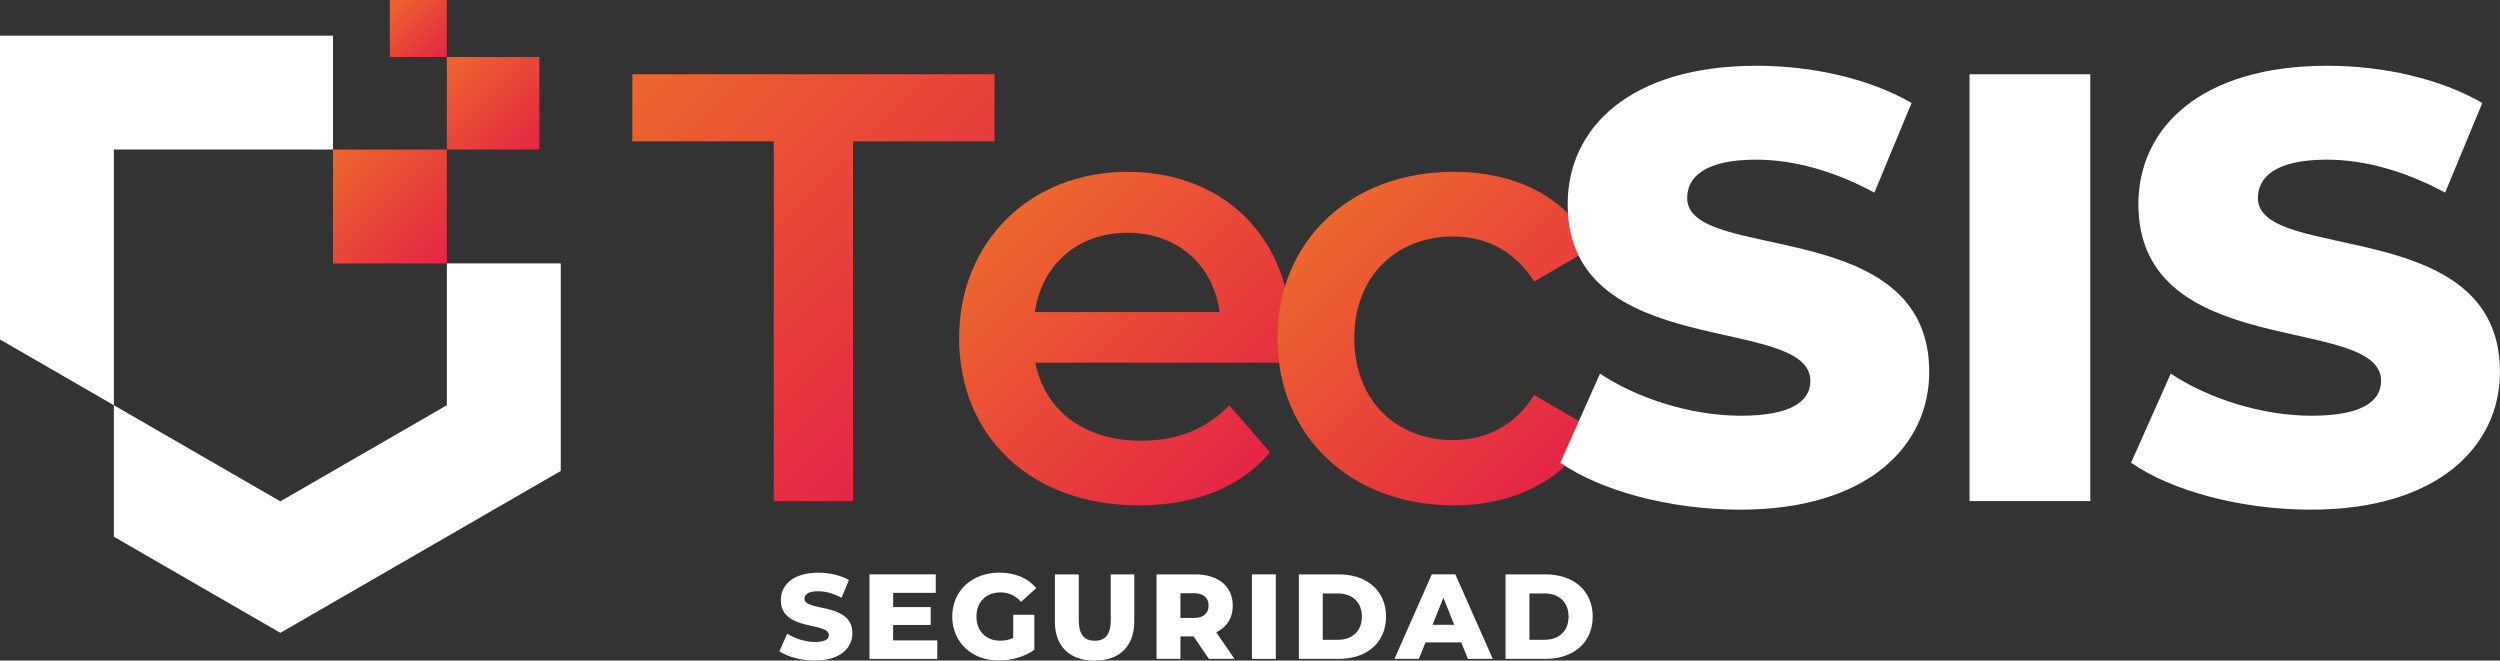
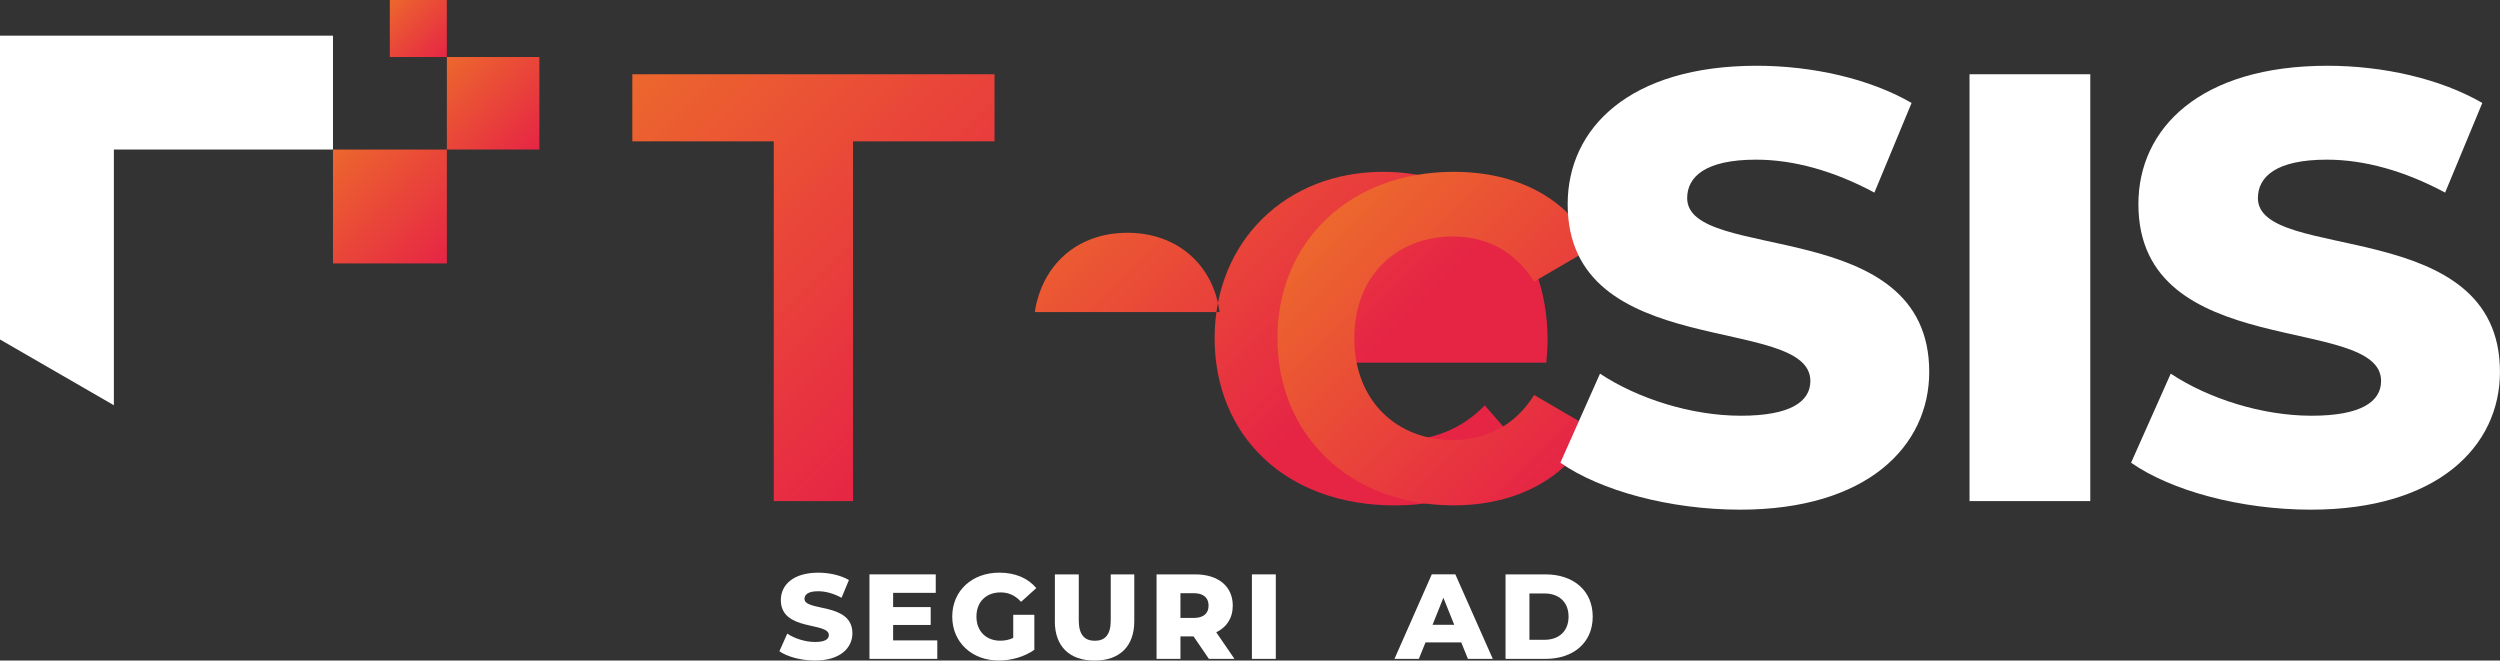
<svg xmlns="http://www.w3.org/2000/svg" xmlns:xlink="http://www.w3.org/1999/xlink" id="Capa_2" data-name="Capa 2" viewBox="0 0 665.64 175.87">
  <rect x="0" y="0" width="665.64" height="175.87" fill="#333333" stroke="none" />
  <defs>
    <style>
      .cls-1 {
        fill: url(#Degradado_sin_nombre_26);
      }

      .cls-2, .cls-3 {
        fill: #fff;
      }

      .cls-4 {
        fill: url(#Degradado_sin_nombre_26-3);
      }

      .cls-3 {
        fill-rule: evenodd;
      }

      .cls-5 {
        fill: url(#Degradado_sin_nombre_26-5);
      }

      .cls-6 {
        fill: url(#Degradado_sin_nombre_26-6);
      }

      .cls-7 {
        fill: url(#Degradado_sin_nombre_26-4);
      }

      .cls-8 {
        fill: url(#Degradado_sin_nombre_26-2);
      }
    </style>
    <linearGradient id="Degradado_sin_nombre_26" data-name="Degradado sin nombre 26" x1="173.48" y1="14.66" x2="259.69" y2="100.87" gradientUnits="userSpaceOnUse">
      <stop offset="0" stop-color="#ec672d" />
      <stop offset="1" stop-color="#e62545" />
    </linearGradient>
    <linearGradient id="Degradado_sin_nombre_26-2" data-name="Degradado sin nombre 26" x1="268.18" y1="58.16" x2="334.41" y2="124.39" xlink:href="#Degradado_sin_nombre_26" />
    <linearGradient id="Degradado_sin_nombre_26-3" data-name="Degradado sin nombre 26" x1="353.7" y1="57.75" x2="418.35" y2="122.41" xlink:href="#Degradado_sin_nombre_26" />
    <linearGradient id="Degradado_sin_nombre_26-4" data-name="Degradado sin nombre 26" x1="88.66" y1="39.82" x2="118.98" y2="70.14" xlink:href="#Degradado_sin_nombre_26" />
    <linearGradient id="Degradado_sin_nombre_26-5" data-name="Degradado sin nombre 26" x1="118.98" y1="15.18" x2="143.61" y2="39.82" xlink:href="#Degradado_sin_nombre_26" />
    <linearGradient id="Degradado_sin_nombre_26-6" data-name="Degradado sin nombre 26" x1="103.79" y1="0" x2="118.98" y2="15.18" xlink:href="#Degradado_sin_nombre_26" />
  </defs>
  <g>
    <path class="cls-1" d="M206.03,37.63h-37.67v-17.86h96.44v17.86h-37.67v95.79h-21.11V37.63Z" />
-     <path class="cls-8" d="M343.7,96.57h-68.03c2.44,12.66,12.99,20.78,28.09,20.78,9.74,0,17.37-3.08,23.54-9.42l10.88,12.5c-7.79,9.25-19.97,14.13-34.91,14.13-29.06,0-47.9-18.67-47.9-44.49s19-44.32,44.81-44.32,43.84,17.7,43.84,44.81c0,1.62-.16,4.06-.33,6.01ZM275.52,83.09h49.19c-1.62-12.5-11.2-21.11-24.51-21.11s-22.73,8.44-24.68,21.11Z" />
+     <path class="cls-8" d="M343.7,96.57c2.44,12.66,12.99,20.78,28.09,20.78,9.74,0,17.37-3.08,23.54-9.42l10.88,12.5c-7.79,9.25-19.97,14.13-34.91,14.13-29.06,0-47.9-18.67-47.9-44.49s19-44.32,44.81-44.32,43.84,17.7,43.84,44.81c0,1.62-.16,4.06-.33,6.01ZM275.52,83.09h49.19c-1.62-12.5-11.2-21.11-24.51-21.11s-22.73,8.44-24.68,21.11Z" />
    <path class="cls-4" d="M340.13,90.07c0-25.98,19.48-44.32,46.92-44.32,16.89,0,30.36,6.98,37.02,20.13l-15.59,9.09c-5.2-8.28-12.99-12.01-21.59-12.01-14.94,0-26.3,10.39-26.3,27.11s11.36,27.11,26.3,27.11c8.6,0,16.4-3.73,21.59-12.01l15.59,9.09c-6.66,12.99-20.13,20.29-37.02,20.29-27.44,0-46.92-18.51-46.92-44.49Z" />
    <path class="cls-2" d="M415.46,123.19l10.55-23.7c10.07,6.66,24.35,11.2,37.5,11.2s18.51-3.73,18.51-9.25c0-18.02-64.62-4.87-64.62-47.08,0-20.29,16.56-36.85,50.33-36.85,14.77,0,30.03,3.41,41.24,9.9l-9.9,23.87c-10.88-5.84-21.59-8.77-31.5-8.77-13.48,0-18.35,4.55-18.35,10.23,0,17.37,64.45,4.38,64.45,46.27,0,19.81-16.56,36.69-50.33,36.69-18.67,0-37.18-5.03-47.89-12.5Z" />
    <path class="cls-2" d="M524.4,19.77h32.15v113.65h-32.15V19.77Z" />
    <path class="cls-2" d="M567.42,123.19l10.55-23.7c10.07,6.66,24.35,11.2,37.5,11.2s18.51-3.73,18.51-9.25c0-18.02-64.62-4.87-64.62-47.08,0-20.29,16.56-36.85,50.33-36.85,14.77,0,30.03,3.41,41.24,9.9l-9.9,23.87c-10.88-5.84-21.59-8.77-31.5-8.77-13.48,0-18.35,4.55-18.35,10.23,0,17.37,64.45,4.38,64.45,46.27,0,19.81-16.56,36.69-50.33,36.69-18.67,0-37.18-5.03-47.89-12.5Z" />
  </g>
  <g>
    <polygon class="cls-3" points="30.32 39.82 88.66 39.82 88.66 9.5 0 9.5 0 90.39 30.32 107.9 30.32 39.82" />
-     <path class="cls-3" d="M74.65,133.49c-14.78-8.53-29.55-17.06-44.33-25.59v35.01l44.33,25.59,74.65-43.1v-55.27h-30.32v37.76c-14.78,8.53-29.55,17.06-44.33,25.59" />
    <rect class="cls-7" x="88.66" y="39.82" width="30.32" height="30.32" />
    <rect class="cls-5" x="118.98" y="15.18" width="24.63" height="24.63" />
    <rect class="cls-6" x="103.79" width="15.18" height="15.18" />
  </g>
  <g>
    <path class="cls-2" d="M207.52,173.4l2.09-4.69c1.99,1.32,4.82,2.22,7.42,2.22s3.66-.74,3.66-1.83c0-3.57-12.79-.96-12.79-9.32,0-4.02,3.28-7.3,9.97-7.3,2.92,0,5.95.67,8.16,1.96l-1.96,4.72c-2.15-1.16-4.28-1.74-6.24-1.74-2.67,0-3.63.9-3.63,2.03,0,3.44,12.76.87,12.76,9.16,0,3.92-3.28,7.26-9.96,7.26-3.7,0-7.36-1-9.48-2.47Z" />
    <path class="cls-2" d="M249.56,170.51v4.92h-18.06v-22.5h17.65v4.92h-11.35v3.79h10v4.76h-10v4.11h11.76Z" />
    <path class="cls-2" d="M269.78,163.69h5.62v9.32c-2.6,1.86-6.17,2.86-9.45,2.86-7.17,0-12.41-4.85-12.41-11.7s5.24-11.7,12.54-11.7c4.21,0,7.62,1.45,9.84,4.11l-4.05,3.66c-1.54-1.7-3.31-2.51-5.46-2.51-3.86,0-6.43,2.54-6.43,6.43s2.57,6.43,6.36,6.43c1.19,0,2.31-.22,3.44-.74v-6.17Z" />
    <path class="cls-2" d="M280.87,165.4v-12.47h6.36v12.28c0,3.86,1.61,5.4,4.27,5.4s4.24-1.54,4.24-5.4v-12.28h6.27v12.47c0,6.72-3.92,10.48-10.58,10.48s-10.58-3.76-10.58-10.48Z" />
    <path class="cls-2" d="M317.77,169.45h-3.47v5.98h-6.36v-22.5h10.29c6.14,0,10,3.18,10,8.32,0,3.31-1.61,5.75-4.4,7.1l4.85,7.07h-6.81l-4.08-5.98ZM317.84,157.94h-3.54v6.59h3.54c2.63,0,3.95-1.22,3.95-3.28s-1.32-3.31-3.95-3.31Z" />
    <path class="cls-2" d="M333.33,152.93h6.36v22.5h-6.36v-22.5Z" />
-     <path class="cls-2" d="M345.83,152.93h10.64c7.46,0,12.57,4.34,12.57,11.25s-5.11,11.25-12.57,11.25h-10.64v-22.5ZM356.21,170.35c3.82,0,6.4-2.28,6.4-6.17s-2.57-6.17-6.4-6.17h-4.02v12.34h4.02Z" />
    <path class="cls-2" d="M389.06,171.05h-9.51l-1.77,4.37h-6.49l9.93-22.5h6.27l9.97,22.5h-6.62l-1.77-4.37ZM387.2,166.36l-2.89-7.2-2.89,7.2h5.79Z" />
    <path class="cls-2" d="M400.86,152.93h10.64c7.46,0,12.57,4.34,12.57,11.25s-5.11,11.25-12.57,11.25h-10.64v-22.5ZM411.24,170.35c3.82,0,6.4-2.28,6.4-6.17s-2.57-6.17-6.4-6.17h-4.02v12.34h4.02Z" />
  </g>
</svg>